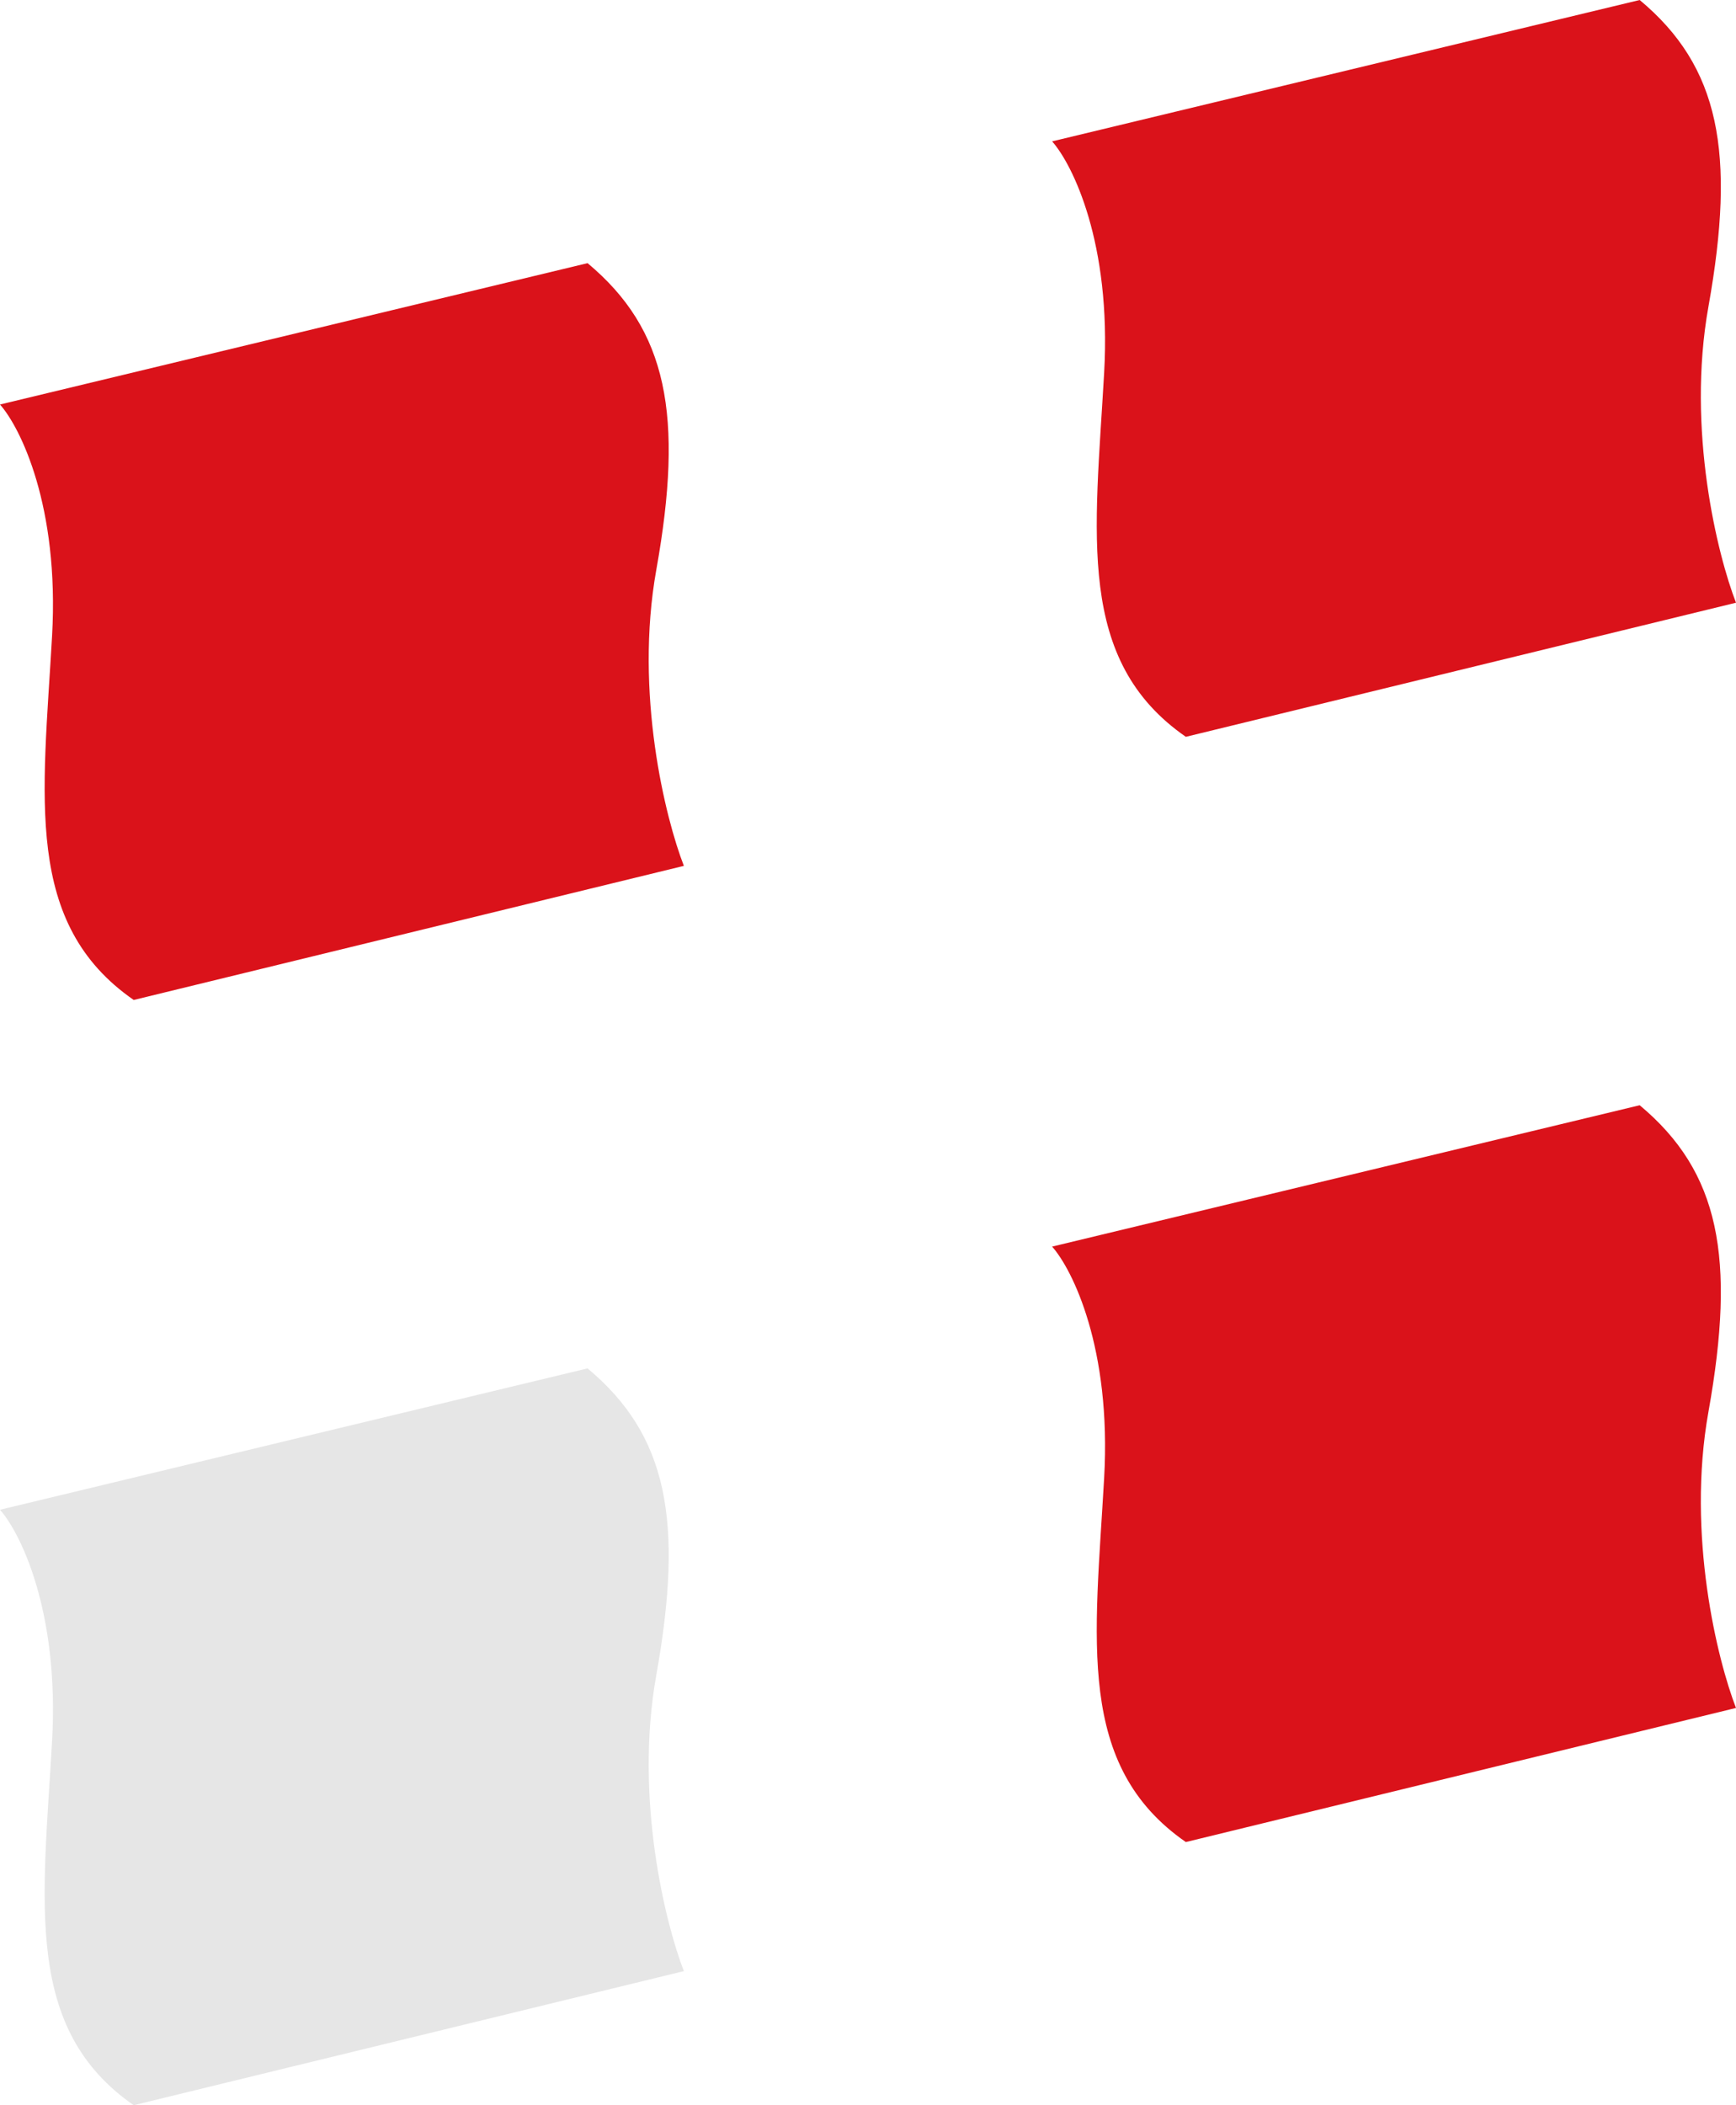
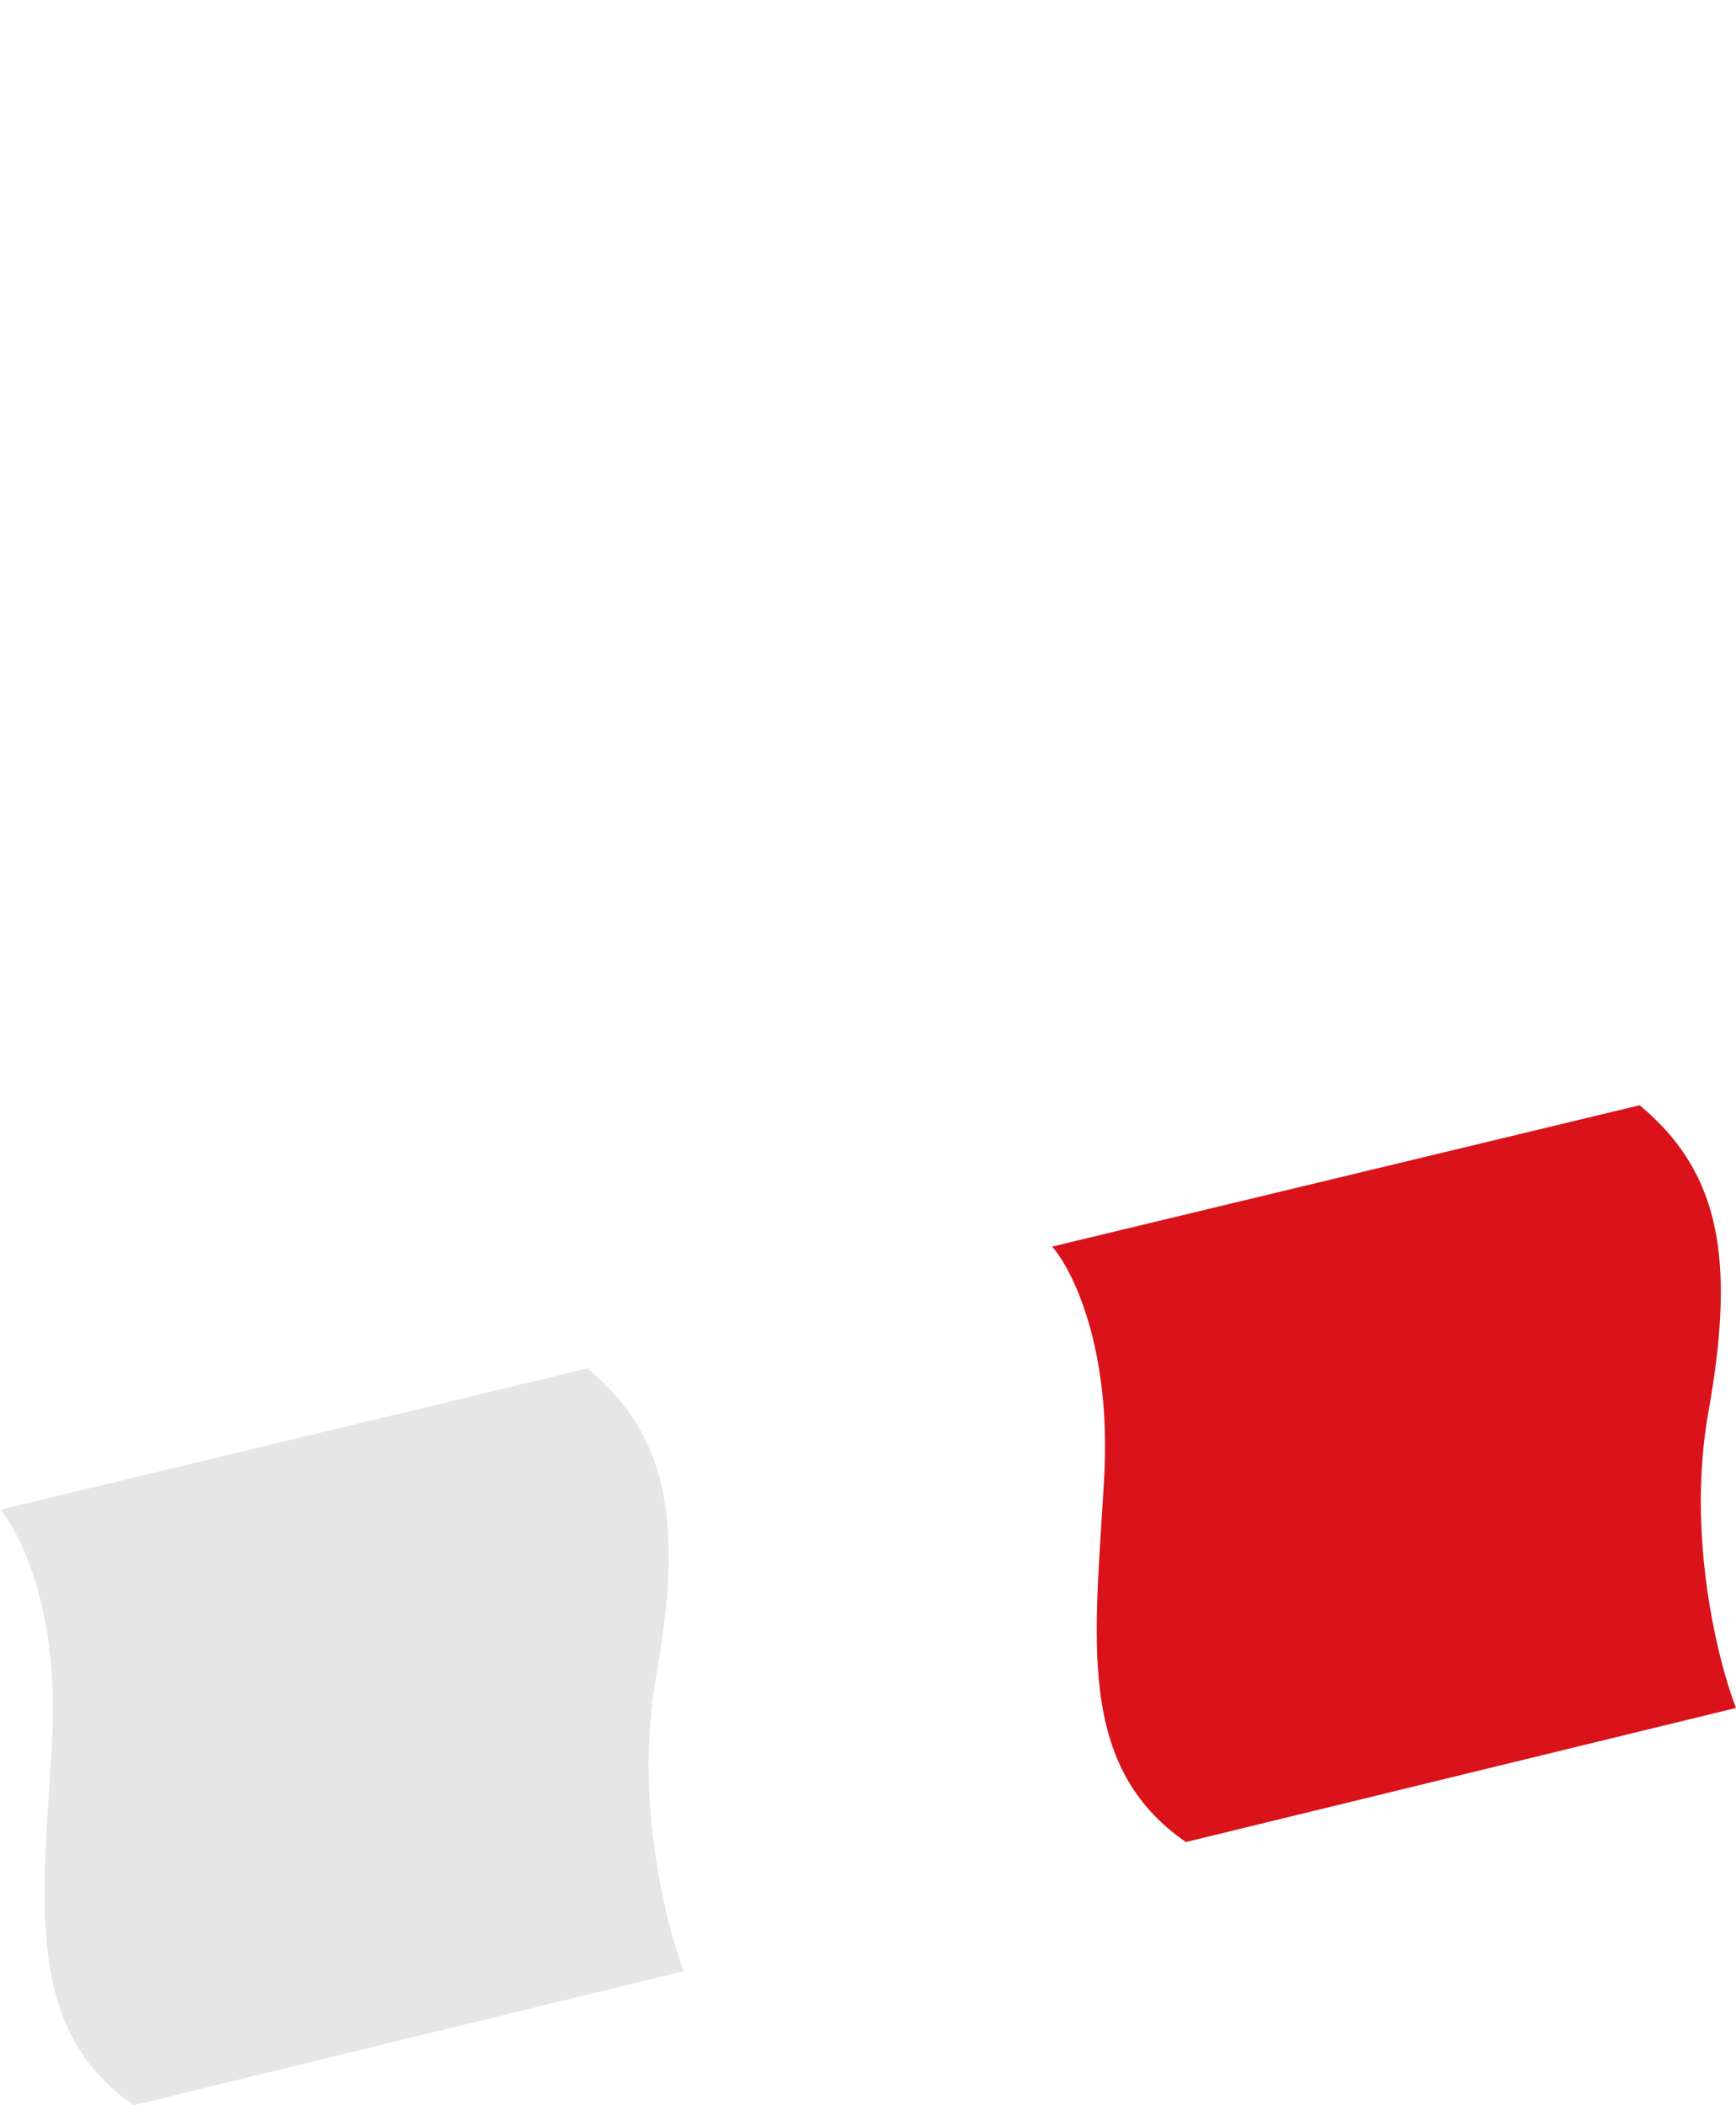
<svg xmlns="http://www.w3.org/2000/svg" width="33" height="40" viewBox="0 0 33 40" fill="none">
-   <path d="M0.99 12.081C1.129 9.617 0.388 8.124 0 7.686L11.169 5C12.688 6.266 13 7.895 12.476 10.826C12.056 13.171 12.65 15.553 13 16.452L2.542 19C0.446 17.548 0.815 15.162 0.99 12.081Z" fill="#DA121A" />
  <path d="M0.99 33.081C1.129 30.617 0.388 29.124 0 28.686L11.169 26C12.688 27.266 13 28.895 12.476 31.826C12.056 34.171 12.65 36.553 13 37.452L2.542 40C0.446 38.548 0.815 36.162 0.99 33.081Z" fill="#E6E6E6" />
-   <path d="M20.989 7.081C21.129 4.617 20.388 3.124 20 2.686L31.169 -0C32.688 1.266 33 2.895 32.476 5.826C32.056 8.171 32.651 10.553 33 11.452L22.542 14C20.446 12.548 20.815 10.162 20.989 7.081Z" fill="#DA121A" />
  <path d="M20.989 28.081C21.129 25.617 20.388 24.124 20 23.686L31.169 21C32.688 22.266 33 23.895 32.476 26.826C32.056 29.171 32.651 31.553 33 32.452L22.542 35C20.446 33.548 20.815 31.162 20.989 28.081Z" fill="#DA121A" />
</svg>